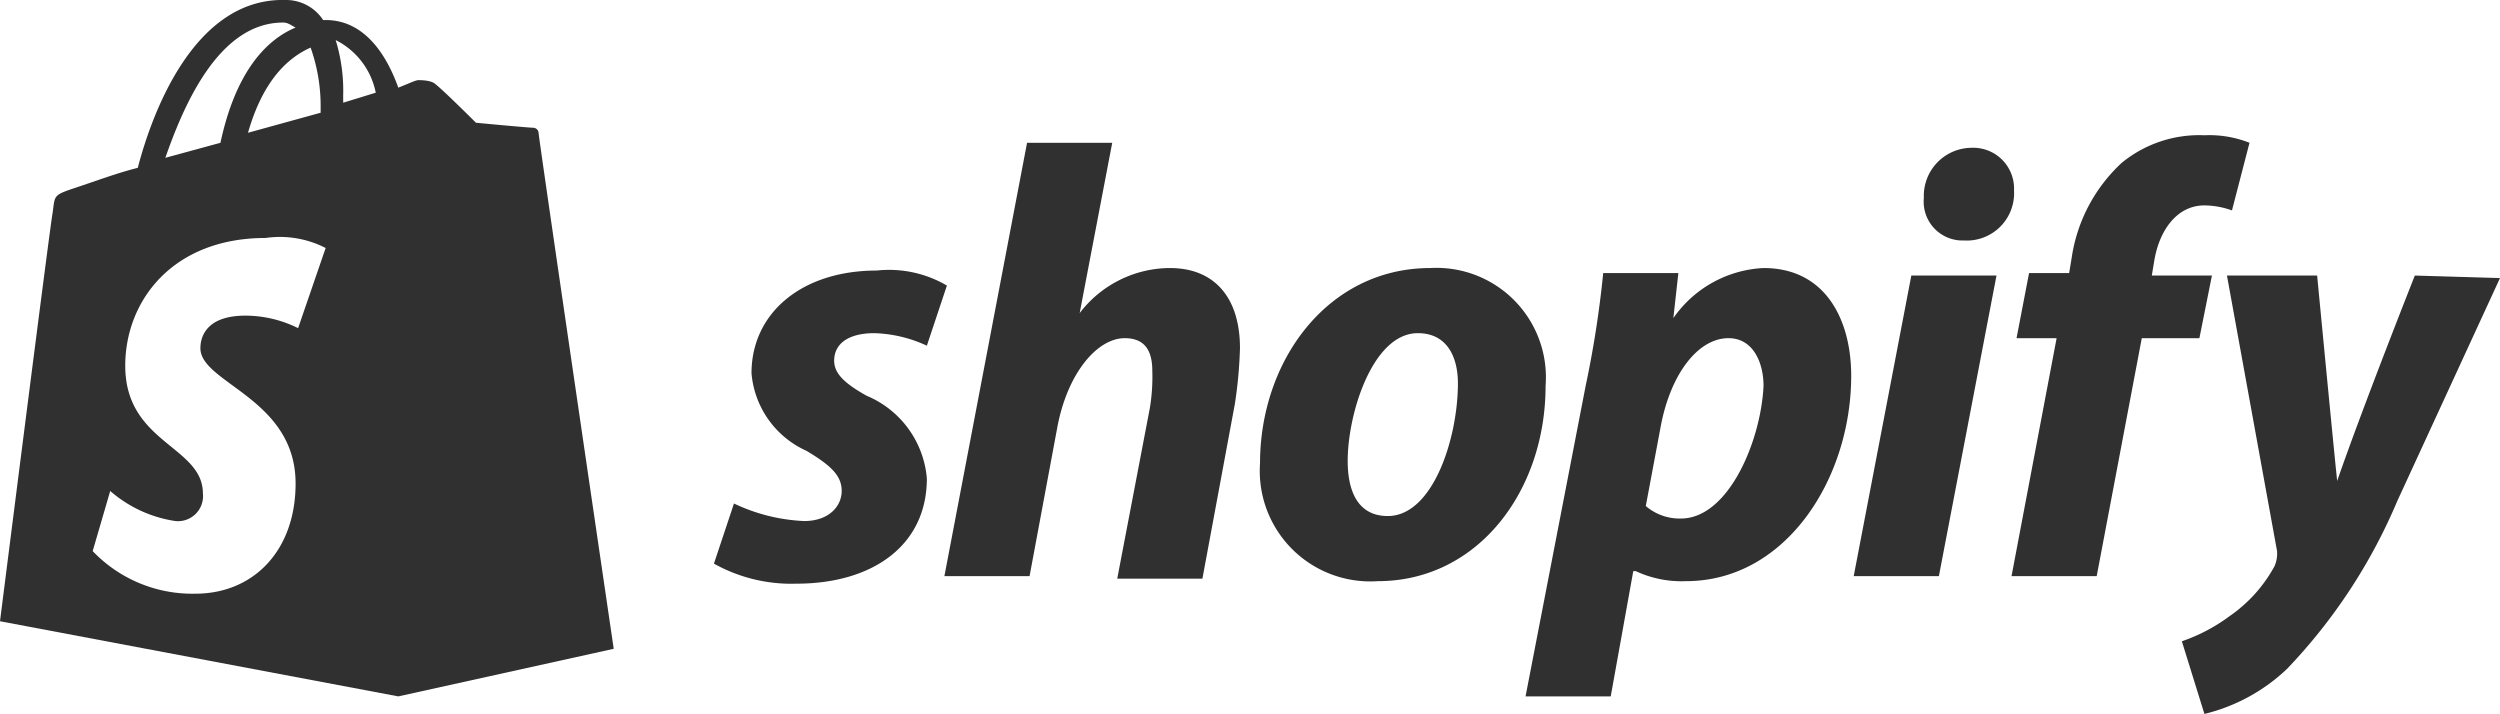
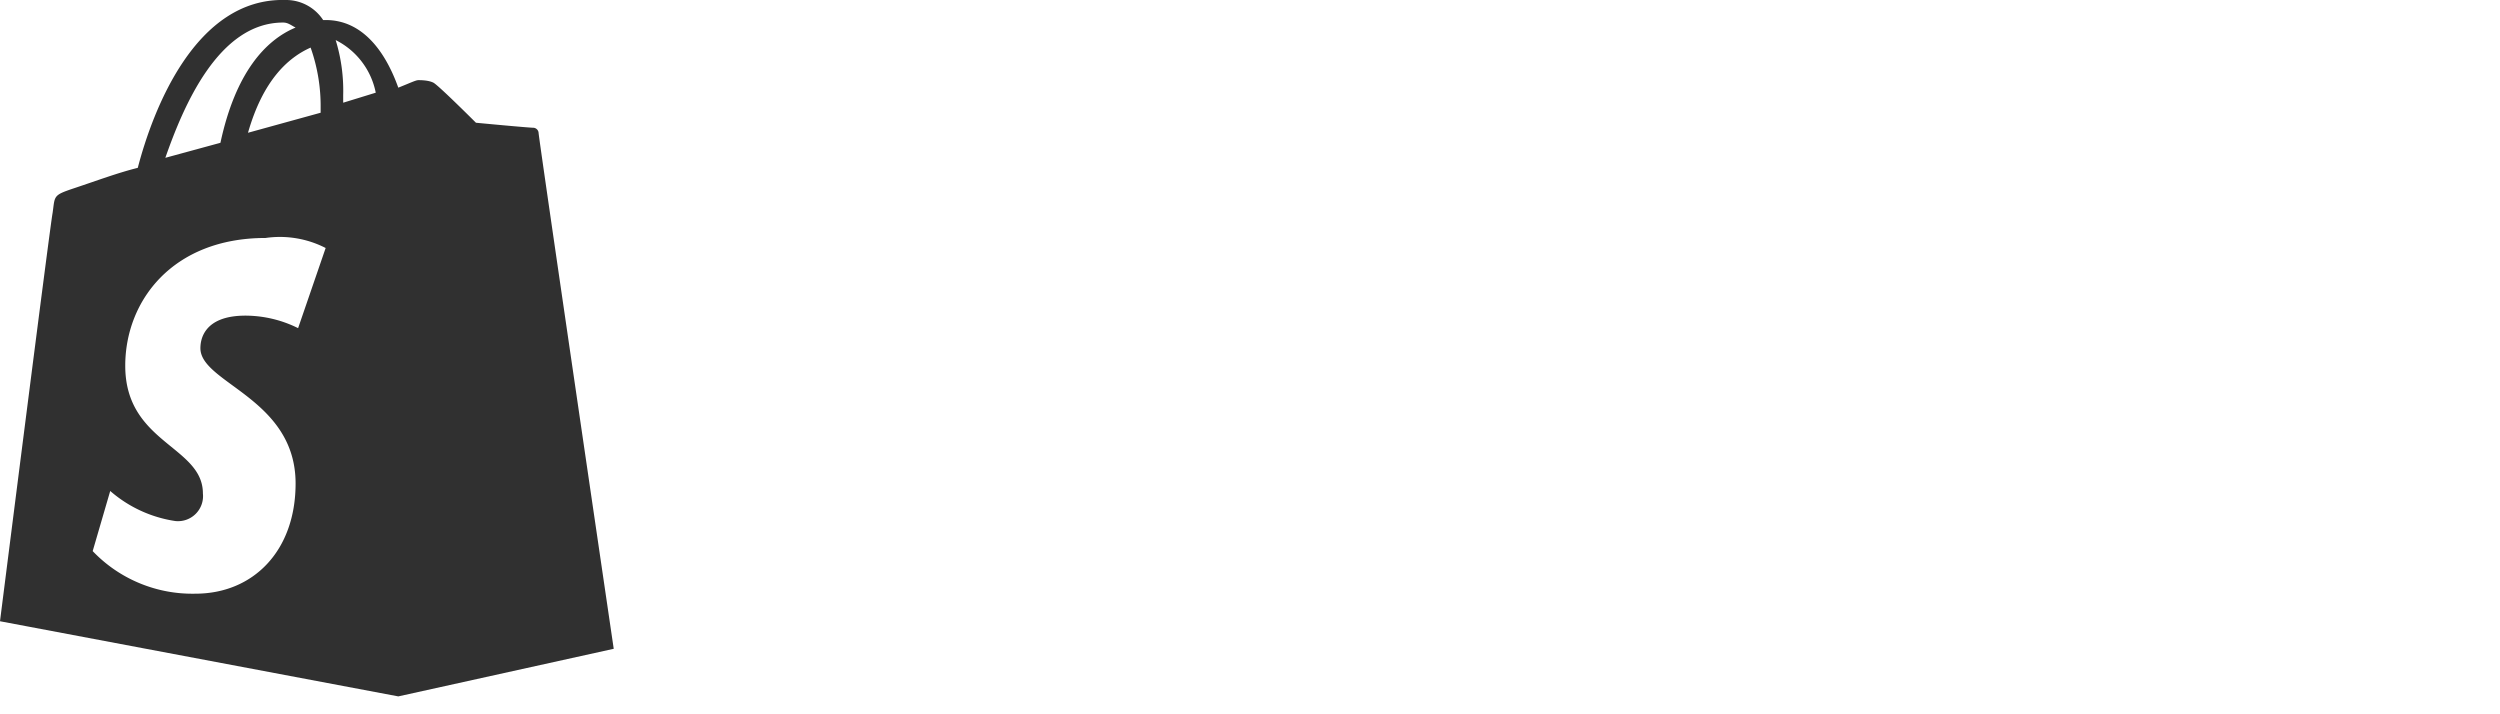
<svg xmlns="http://www.w3.org/2000/svg" id="Laag_1" data-name="Laag 1" viewBox="0 0 99.8 28.5">
  <defs>
    <style>.cls-1{fill:#303030;}</style>
  </defs>
-   <path class="cls-1" d="M34.6,15.8c-.9-.5-1.3-.9-1.3-1.4,0-.7.6-1.1,1.6-1.1a5.32,5.32,0,0,1,2.1.5l.8-2.4a4.56,4.56,0,0,0-2.8-.6c-3,0-5,1.7-5,4.1A3.74,3.74,0,0,0,32.2,18c1,.6,1.4,1,1.4,1.6s-.5,1.2-1.5,1.2a7.24,7.24,0,0,1-2.8-.7l-.8,2.4a6.33,6.33,0,0,0,3.3.8c3,0,5.2-1.5,5.2-4.2a3.93,3.93,0,0,0-2.4-3.3m12.1-5.1a4.55,4.55,0,0,0-3.6,1.8h0l1.3-6.8H41L37.7,23h3.4l1.1-5.9c.4-2.2,1.6-3.6,2.7-3.6.8,0,1.1.5,1.1,1.3a7.57,7.57,0,0,1-.1,1.5l-1.3,6.8H48l1.3-7a18,18,0,0,0,.2-2.2c0-2-1-3.2-2.8-3.2m8.7,9.9c-1.2,0-1.6-1-1.6-2.2,0-1.9,1-5.1,2.8-5.1,1.2,0,1.6,1,1.6,2C58.2,17.5,57.2,20.6,55.4,20.6Zm1.7-9.9c-4.1,0-6.8,3.7-6.8,7.8A4.41,4.41,0,0,0,55,23.2c4,0,6.7-3.6,6.7-7.8A4.37,4.37,0,0,0,57.1,10.7Zm10,10a2.07,2.07,0,0,1-1.4-.5l.6-3.2c.4-2.1,1.5-3.5,2.7-3.5,1,0,1.4,1,1.4,1.9C70.3,17.6,69,20.7,67.1,20.7Zm3.3-10a4.65,4.65,0,0,0-3.6,2h0l.2-1.8H64a41.4,41.4,0,0,1-.7,4.5L60.9,27.8h3.4l.9-5h.1a4.32,4.32,0,0,0,2,.4c4,0,6.6-4.1,6.6-8.2C73.9,12.8,72.9,10.7,70.4,10.7Zm8.3-4.8a1.92,1.92,0,0,0-1.9,2,1.55,1.55,0,0,0,1.6,1.7h0a1.89,1.89,0,0,0,2-2,1.63,1.63,0,0,0-1.7-1.7M74,23h3.4l2.3-12H76.3ZM88.3,11H85.9l.1-.6c.2-1.2.9-2.2,2-2.2a3.3,3.3,0,0,1,1.1.2l.7-2.7A4.35,4.35,0,0,0,88,5.4a4.88,4.88,0,0,0-3.3,1.1,6.44,6.44,0,0,0-2,3.8l-.1.6H81l-.5,2.6h1.6L80.3,23h3.4l1.8-9.5h2.3Zm8.1,0s-2.1,5.3-3.1,8.2h0c-.1-.9-.8-8.2-.8-8.2H88.9l2,11a1.27,1.27,0,0,1-.1.6,5.78,5.78,0,0,1-1.8,2,7,7,0,0,1-1.9,1l.9,2.9a7.26,7.26,0,0,0,3.3-1.8A22.13,22.13,0,0,0,95.7,20l4.1-8.9Z" />
  <path class="cls-1" d="M21.5,5.3a.22.22,0,0,0-.2-.2c-.2,0-2.3-.2-2.3-.2s-1.5-1.5-1.7-1.6-.5-.1-.6-.1-.3.1-.8.3C15.4,2.1,14.5.8,13,.8h-.1A1.77,1.77,0,0,0,11.4,0C7.8-.1,6.1,4.4,5.5,6.7c-.8.2-1.6.5-2.5.8s-.8.3-.9,1C2,9,0,24.8,0,24.8l15.9,3,8.6-1.9S21.5,5.5,21.5,5.3Zm-8.7-1v.2l-2.9.8c.6-2.1,1.6-3,2.5-3.4A7,7,0,0,1,12.8,4.3ZM11.3.9c.2,0,.3.1.5.2-1.2.5-2.4,1.8-3,4.6l-2.2.6C7.3,4.3,8.7.9,11.3.9Zm.6,12.2a4.74,4.74,0,0,0-2.1-.5c-1.7,0-1.8,1-1.8,1.3,0,1.4,3.8,2,3.8,5.4,0,2.7-1.7,4.4-4,4.4A5.5,5.5,0,0,1,3.7,22l.7-2.4A5.1,5.1,0,0,0,7,20.8a1,1,0,0,0,1.1-1.1c0-1.9-3.1-2-3.1-5.1C5,12,6.9,9.5,10.6,9.5a4,4,0,0,1,2.4.4Zm1.8-9V3.8a6.87,6.87,0,0,0-.3-2.2A3,3,0,0,1,15,3.7Z" />
</svg>